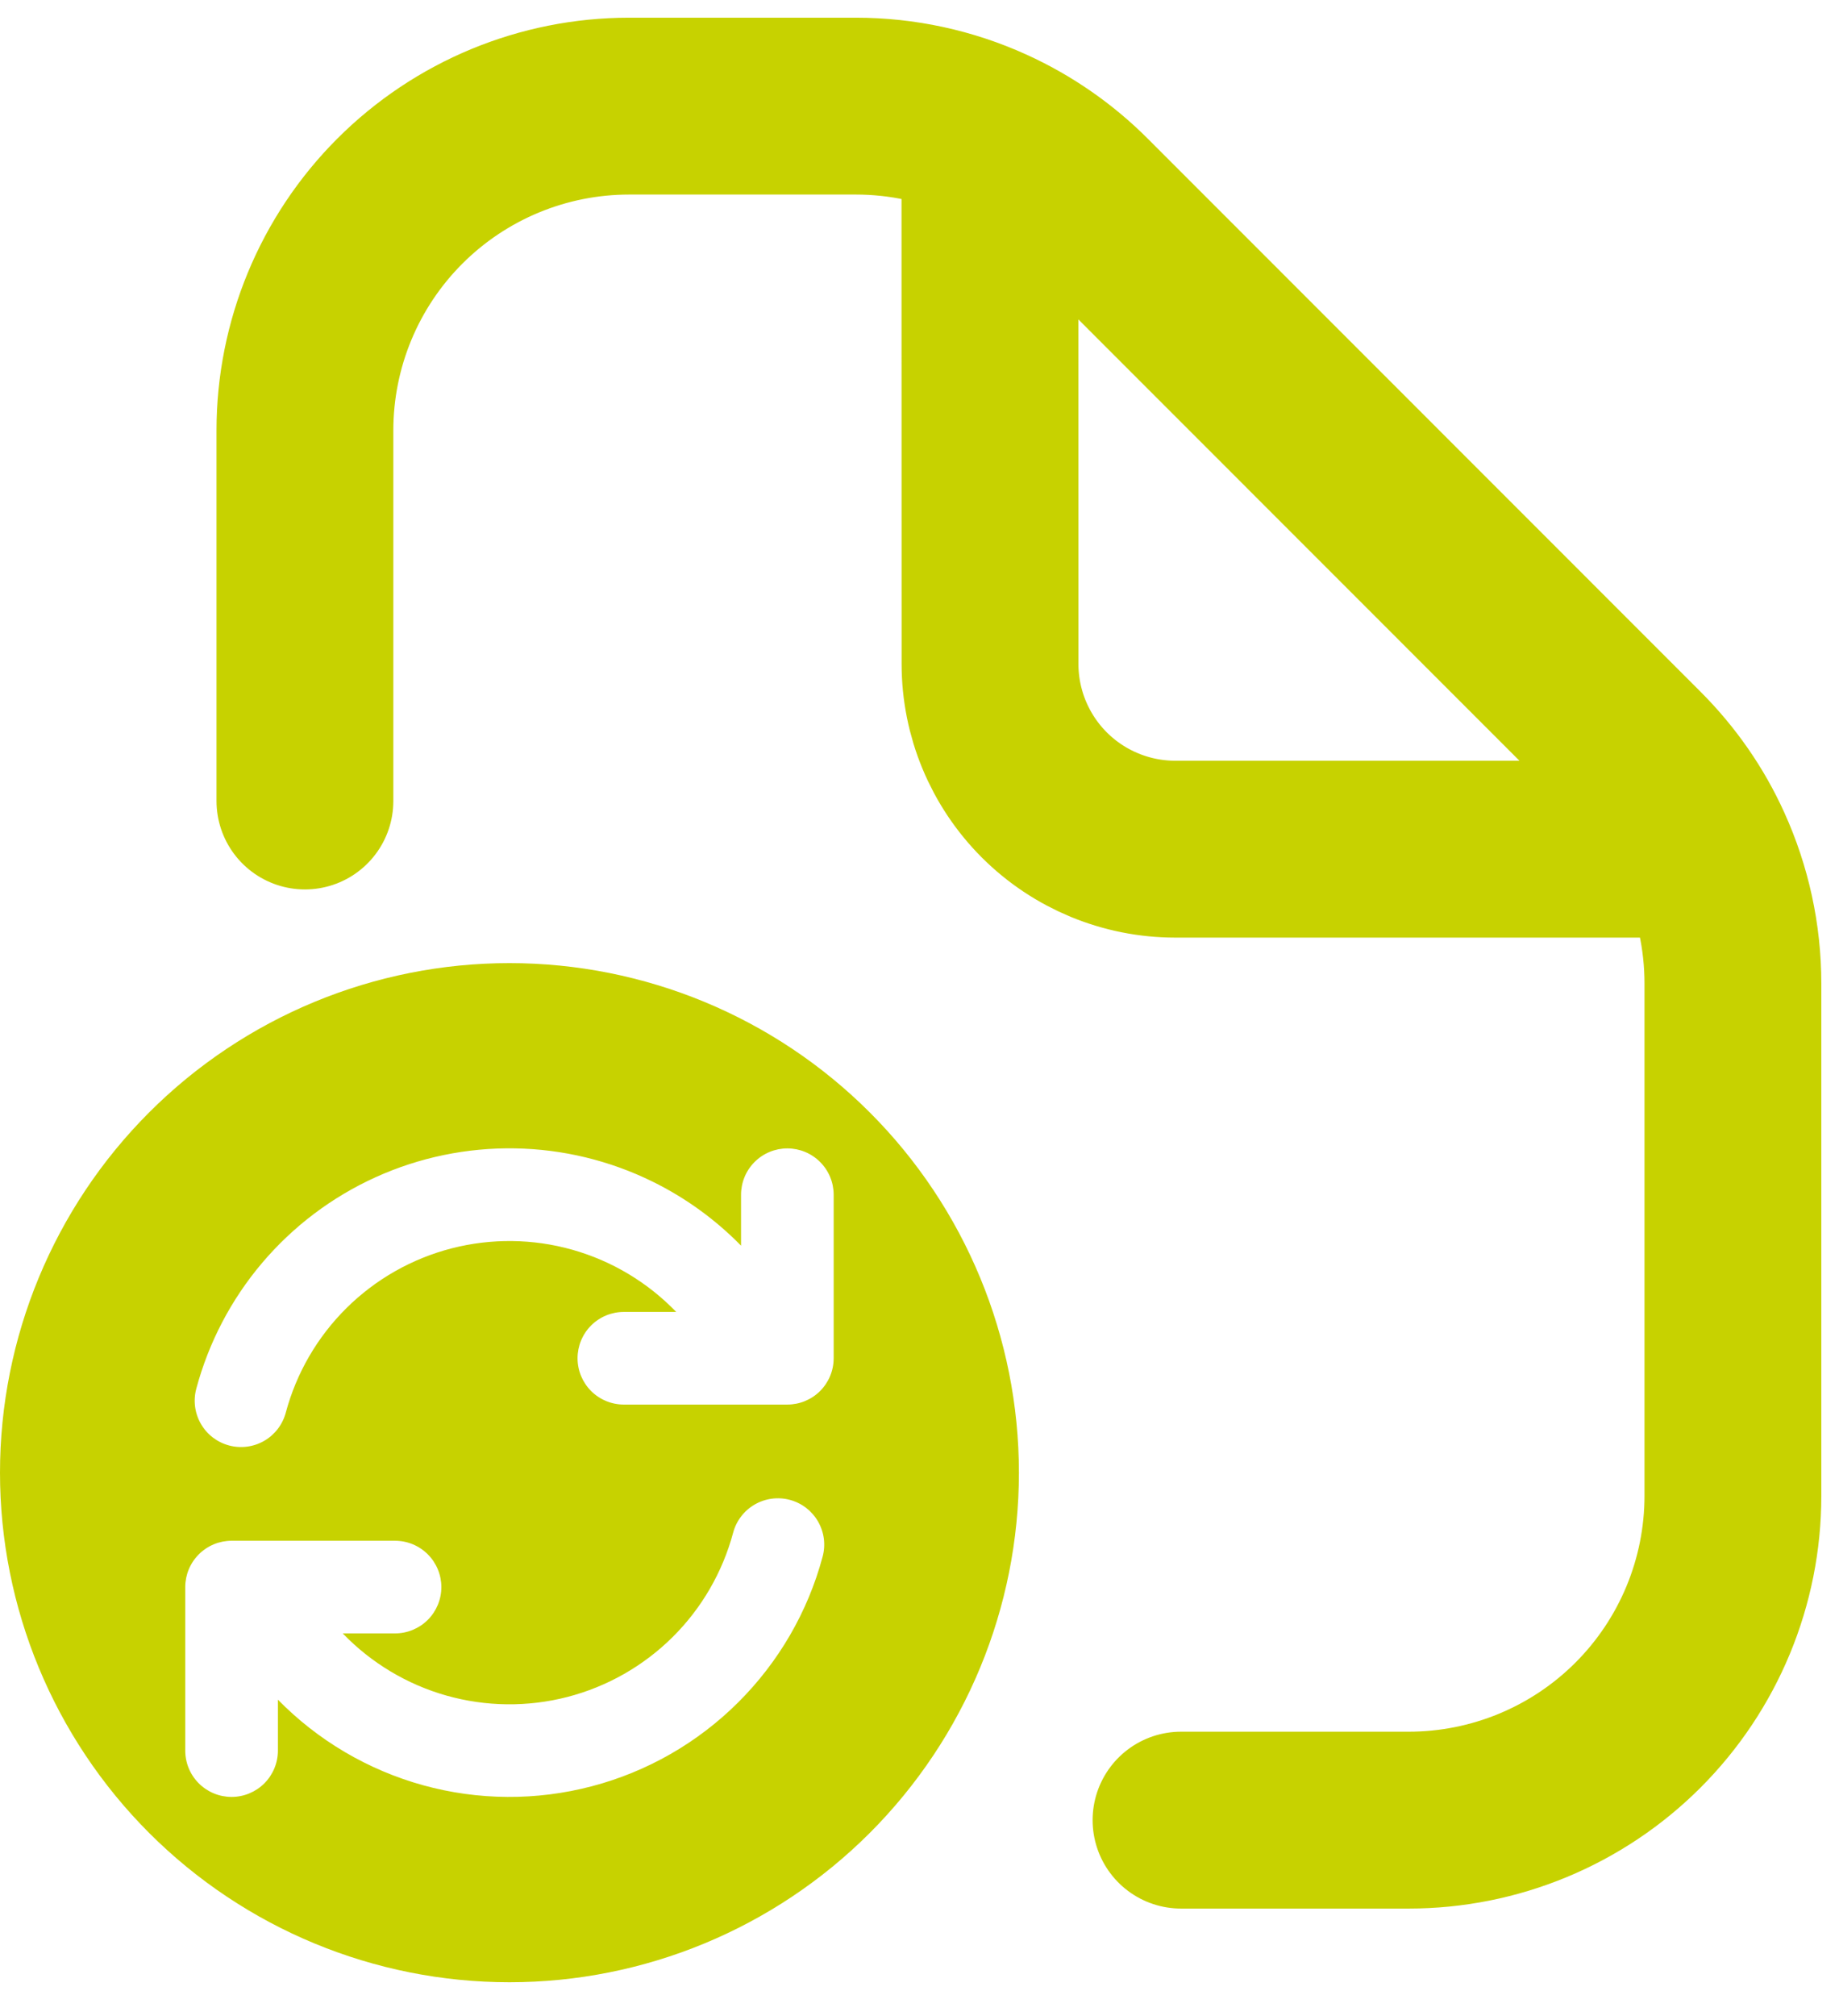
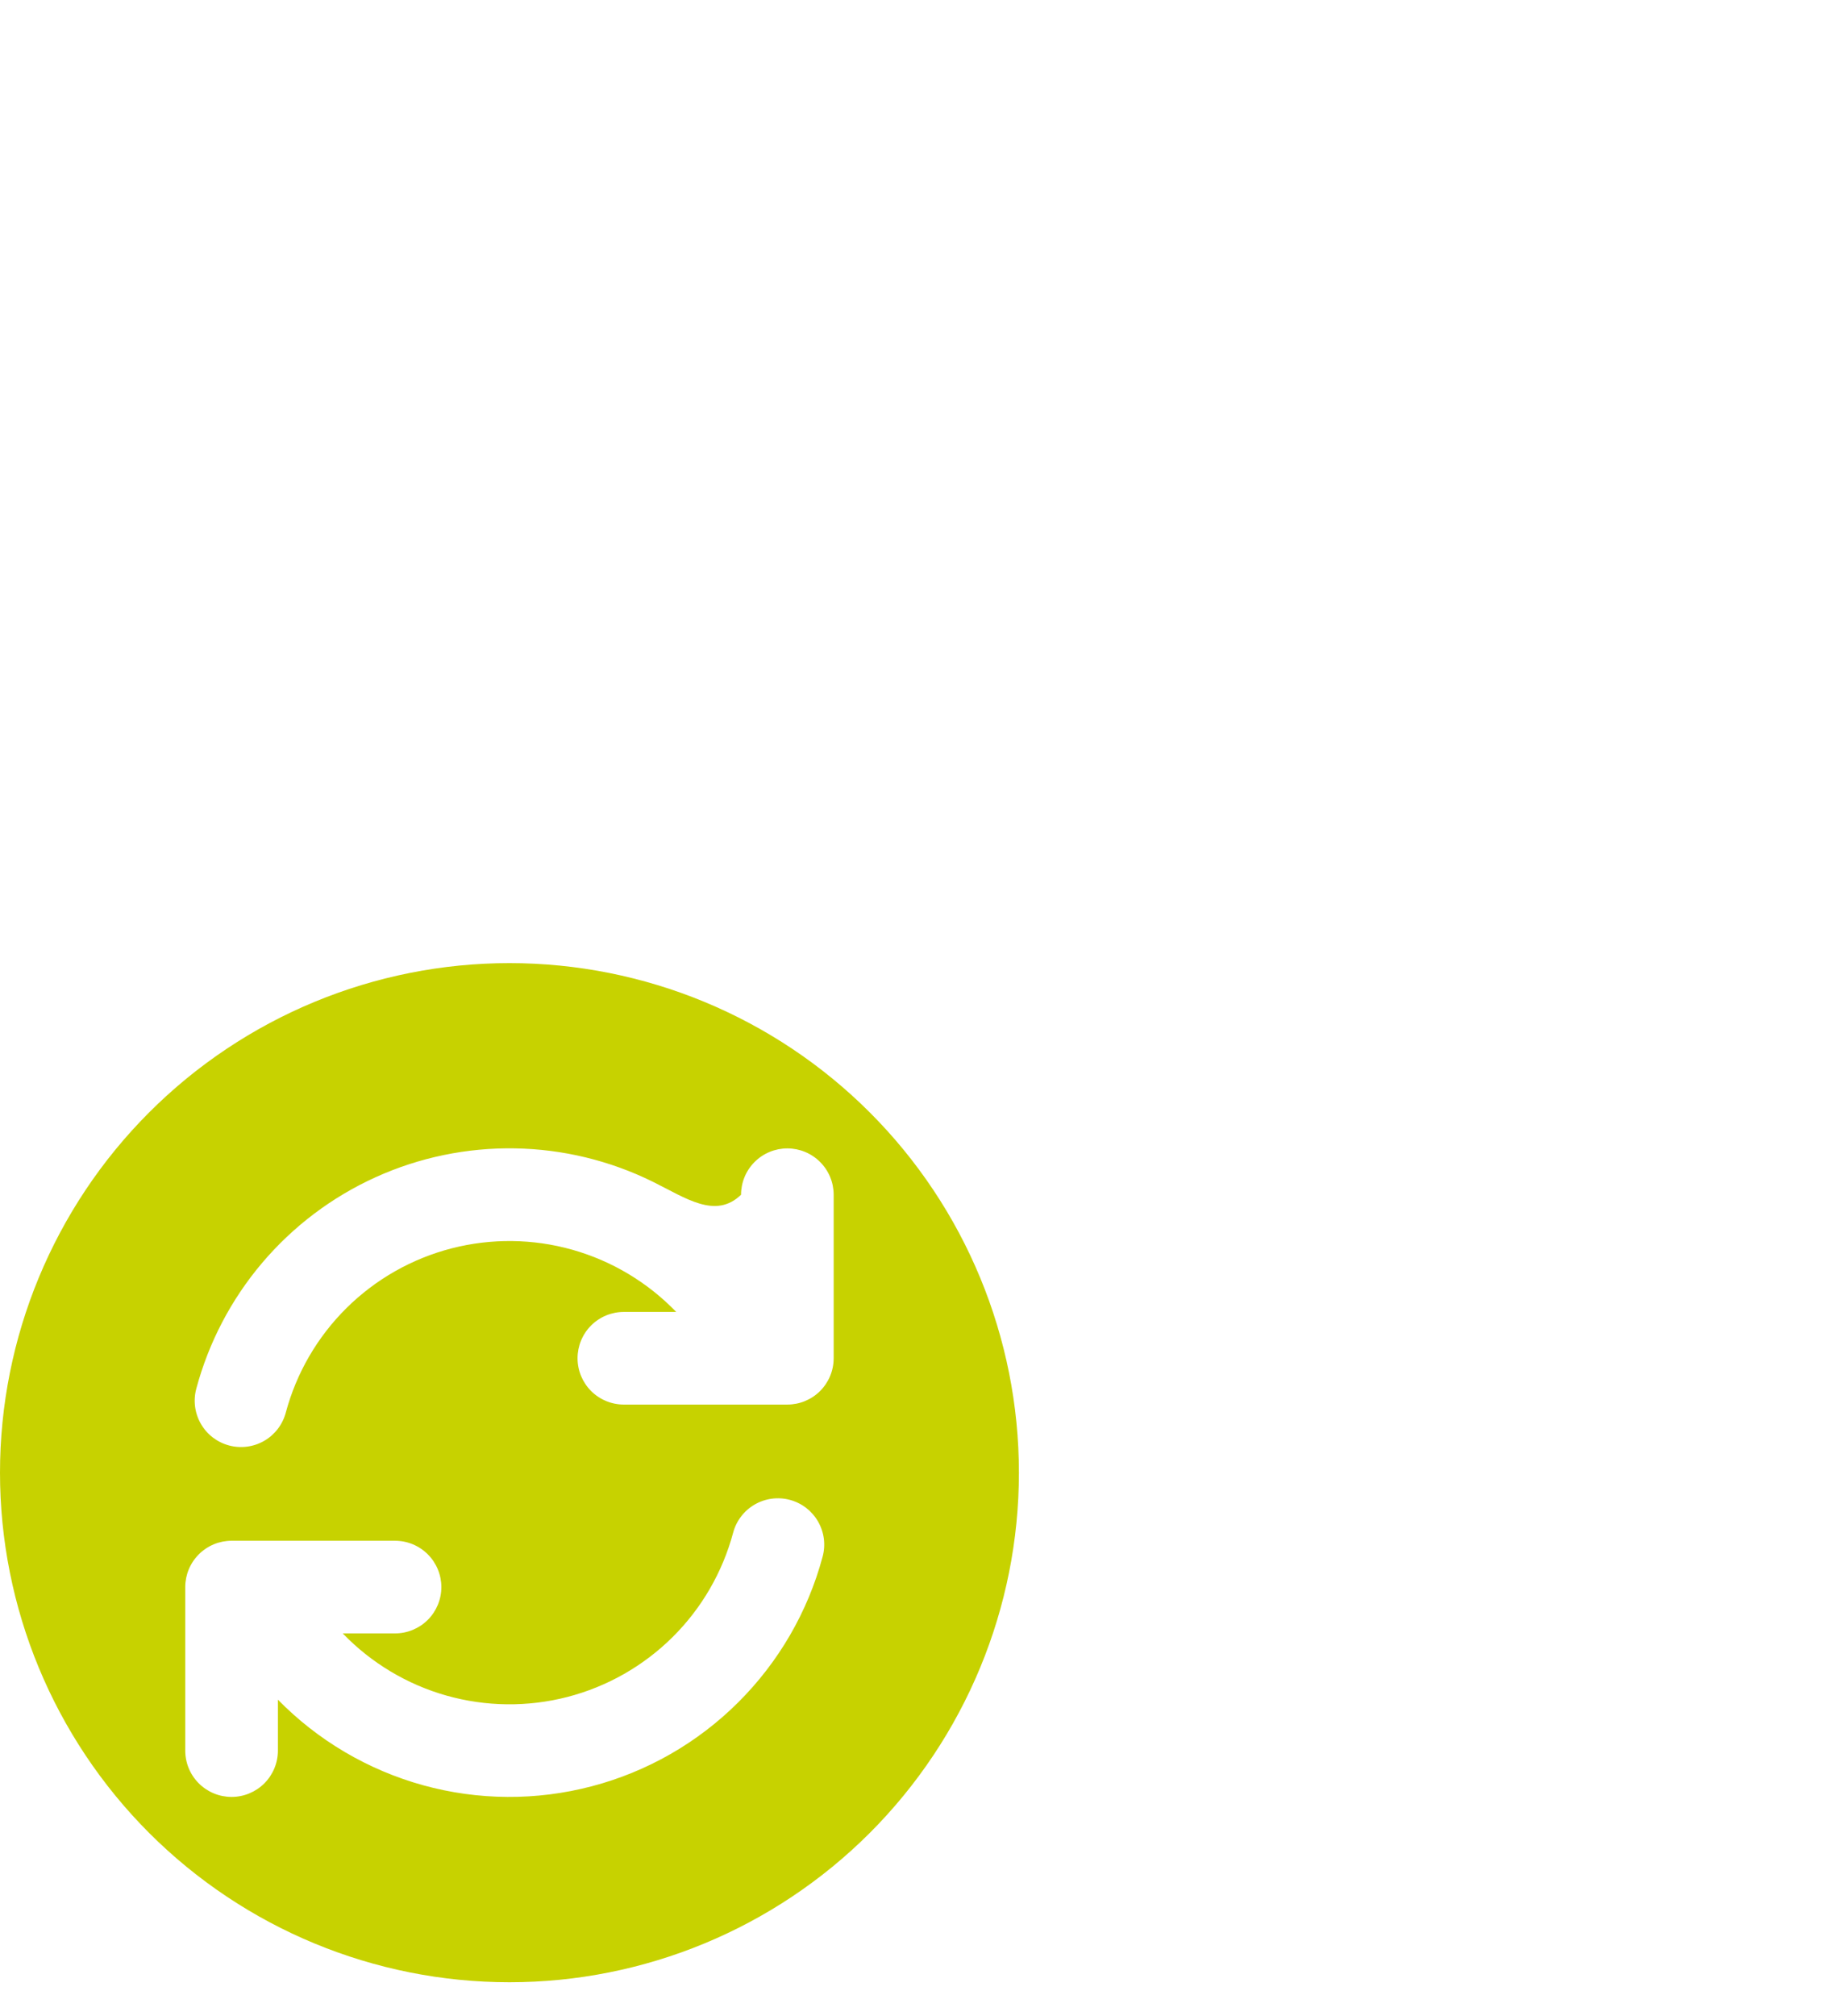
<svg xmlns="http://www.w3.org/2000/svg" width="52" height="57" viewBox="0 0 52 57" fill="none">
-   <path d="M8.622 22.644V12.167C8.622 9.736 9.588 7.404 11.307 5.685C13.027 3.966 15.358 3 17.79 3H24.201C25.509 3 26.801 3.279 27.991 3.82M27.991 3.82C28.993 4.275 29.906 4.907 30.684 5.685L46.315 21.321C47.101 22.107 47.73 23.013 48.178 24.006M27.991 3.82L27.994 18.768C27.994 20.157 28.546 21.489 29.528 22.472C30.511 23.454 31.843 24.006 33.232 24.006H48.178M33.395 51.455H39.833C42.264 51.455 44.596 50.489 46.315 48.77C48.034 47.051 49 44.719 49 42.288V27.804C49 26.481 48.714 25.187 48.178 24.006" stroke="#C7D200" stroke-width="5" stroke-linecap="round" stroke-linejoin="round" />
-   <path fill-rule="evenodd" clip-rule="evenodd" d="M14.406 56.038C18.226 56.038 21.89 54.52 24.592 51.819C27.294 49.117 28.811 45.453 28.811 41.632C28.811 37.812 27.294 34.147 24.592 31.446C21.89 28.744 18.226 27.227 14.406 27.227C10.585 27.227 6.921 28.744 4.219 31.446C1.518 34.147 0 37.812 0 41.632C0 45.453 1.518 49.117 4.219 51.819C6.921 54.52 10.585 56.038 14.406 56.038ZM18.46 33.408C17.244 32.808 15.911 32.486 14.555 32.464C13.2 32.442 11.856 32.72 10.621 33.28C9.386 33.84 8.291 34.666 7.414 35.7C6.537 36.734 5.901 37.95 5.55 39.259C5.46 39.595 5.507 39.952 5.681 40.253C5.854 40.554 6.14 40.773 6.476 40.863C6.811 40.953 7.169 40.906 7.47 40.733C7.771 40.559 7.99 40.273 8.08 39.938C8.38 38.817 8.972 37.797 9.796 36.98C10.62 36.164 11.646 35.581 12.769 35.291C13.892 35.002 15.071 35.015 16.187 35.331C17.303 35.647 18.315 36.253 19.12 37.088H17.64C17.293 37.088 16.96 37.226 16.714 37.471C16.469 37.717 16.331 38.05 16.331 38.398C16.331 38.745 16.469 39.078 16.714 39.324C16.96 39.569 17.293 39.707 17.64 39.707H22.263C22.61 39.707 22.944 39.569 23.189 39.324C23.435 39.078 23.573 38.745 23.573 38.398V33.775C23.573 33.427 23.435 33.094 23.189 32.849C22.944 32.603 22.61 32.465 22.263 32.465C21.916 32.465 21.583 32.603 21.337 32.849C21.092 33.094 20.954 33.427 20.954 33.775V35.215C20.23 34.476 19.387 33.865 18.46 33.408ZM23.261 44.005C23.306 43.839 23.317 43.666 23.295 43.495C23.272 43.325 23.216 43.16 23.13 43.011C23.044 42.862 22.93 42.732 22.794 42.627C22.657 42.522 22.501 42.446 22.335 42.401C22 42.311 21.642 42.358 21.341 42.532C21.041 42.705 20.821 42.991 20.731 43.327C20.431 44.447 19.839 45.468 19.015 46.284C18.191 47.1 17.165 47.683 16.043 47.973C14.92 48.263 13.74 48.249 12.624 47.934C11.508 47.618 10.496 47.011 9.691 46.176H11.171C11.518 46.176 11.851 46.038 12.097 45.793C12.342 45.547 12.48 45.214 12.48 44.867C12.48 44.52 12.342 44.187 12.097 43.941C11.851 43.695 11.518 43.557 11.171 43.557H6.548C6.201 43.557 5.868 43.695 5.622 43.941C5.376 44.187 5.238 44.52 5.238 44.867V49.49C5.238 49.837 5.376 50.17 5.622 50.416C5.868 50.661 6.201 50.799 6.548 50.799C6.895 50.799 7.228 50.661 7.474 50.416C7.72 50.17 7.858 49.837 7.858 49.49V48.049C8.989 49.204 10.407 50.038 11.965 50.469C13.524 50.899 15.168 50.909 16.732 50.498C18.296 50.088 19.723 49.271 20.869 48.13C22.016 46.99 22.843 45.567 23.261 44.005Z" fill="#C7D200" />
+   <path fill-rule="evenodd" clip-rule="evenodd" d="M14.406 56.038C18.226 56.038 21.89 54.52 24.592 51.819C27.294 49.117 28.811 45.453 28.811 41.632C28.811 37.812 27.294 34.147 24.592 31.446C21.89 28.744 18.226 27.227 14.406 27.227C10.585 27.227 6.921 28.744 4.219 31.446C1.518 34.147 0 37.812 0 41.632C0 45.453 1.518 49.117 4.219 51.819C6.921 54.52 10.585 56.038 14.406 56.038ZM18.46 33.408C17.244 32.808 15.911 32.486 14.555 32.464C13.2 32.442 11.856 32.72 10.621 33.28C9.386 33.84 8.291 34.666 7.414 35.7C6.537 36.734 5.901 37.95 5.55 39.259C5.46 39.595 5.507 39.952 5.681 40.253C5.854 40.554 6.14 40.773 6.476 40.863C6.811 40.953 7.169 40.906 7.47 40.733C7.771 40.559 7.99 40.273 8.08 39.938C8.38 38.817 8.972 37.797 9.796 36.98C10.62 36.164 11.646 35.581 12.769 35.291C13.892 35.002 15.071 35.015 16.187 35.331C17.303 35.647 18.315 36.253 19.12 37.088H17.64C17.293 37.088 16.96 37.226 16.714 37.471C16.469 37.717 16.331 38.05 16.331 38.398C16.331 38.745 16.469 39.078 16.714 39.324C16.96 39.569 17.293 39.707 17.64 39.707H22.263C22.61 39.707 22.944 39.569 23.189 39.324C23.435 39.078 23.573 38.745 23.573 38.398V33.775C23.573 33.427 23.435 33.094 23.189 32.849C22.944 32.603 22.61 32.465 22.263 32.465C21.916 32.465 21.583 32.603 21.337 32.849C21.092 33.094 20.954 33.427 20.954 33.775C20.23 34.476 19.387 33.865 18.46 33.408ZM23.261 44.005C23.306 43.839 23.317 43.666 23.295 43.495C23.272 43.325 23.216 43.16 23.13 43.011C23.044 42.862 22.93 42.732 22.794 42.627C22.657 42.522 22.501 42.446 22.335 42.401C22 42.311 21.642 42.358 21.341 42.532C21.041 42.705 20.821 42.991 20.731 43.327C20.431 44.447 19.839 45.468 19.015 46.284C18.191 47.1 17.165 47.683 16.043 47.973C14.92 48.263 13.74 48.249 12.624 47.934C11.508 47.618 10.496 47.011 9.691 46.176H11.171C11.518 46.176 11.851 46.038 12.097 45.793C12.342 45.547 12.48 45.214 12.48 44.867C12.48 44.52 12.342 44.187 12.097 43.941C11.851 43.695 11.518 43.557 11.171 43.557H6.548C6.201 43.557 5.868 43.695 5.622 43.941C5.376 44.187 5.238 44.52 5.238 44.867V49.49C5.238 49.837 5.376 50.17 5.622 50.416C5.868 50.661 6.201 50.799 6.548 50.799C6.895 50.799 7.228 50.661 7.474 50.416C7.72 50.17 7.858 49.837 7.858 49.49V48.049C8.989 49.204 10.407 50.038 11.965 50.469C13.524 50.899 15.168 50.909 16.732 50.498C18.296 50.088 19.723 49.271 20.869 48.13C22.016 46.99 22.843 45.567 23.261 44.005Z" fill="#C7D200" />
</svg>